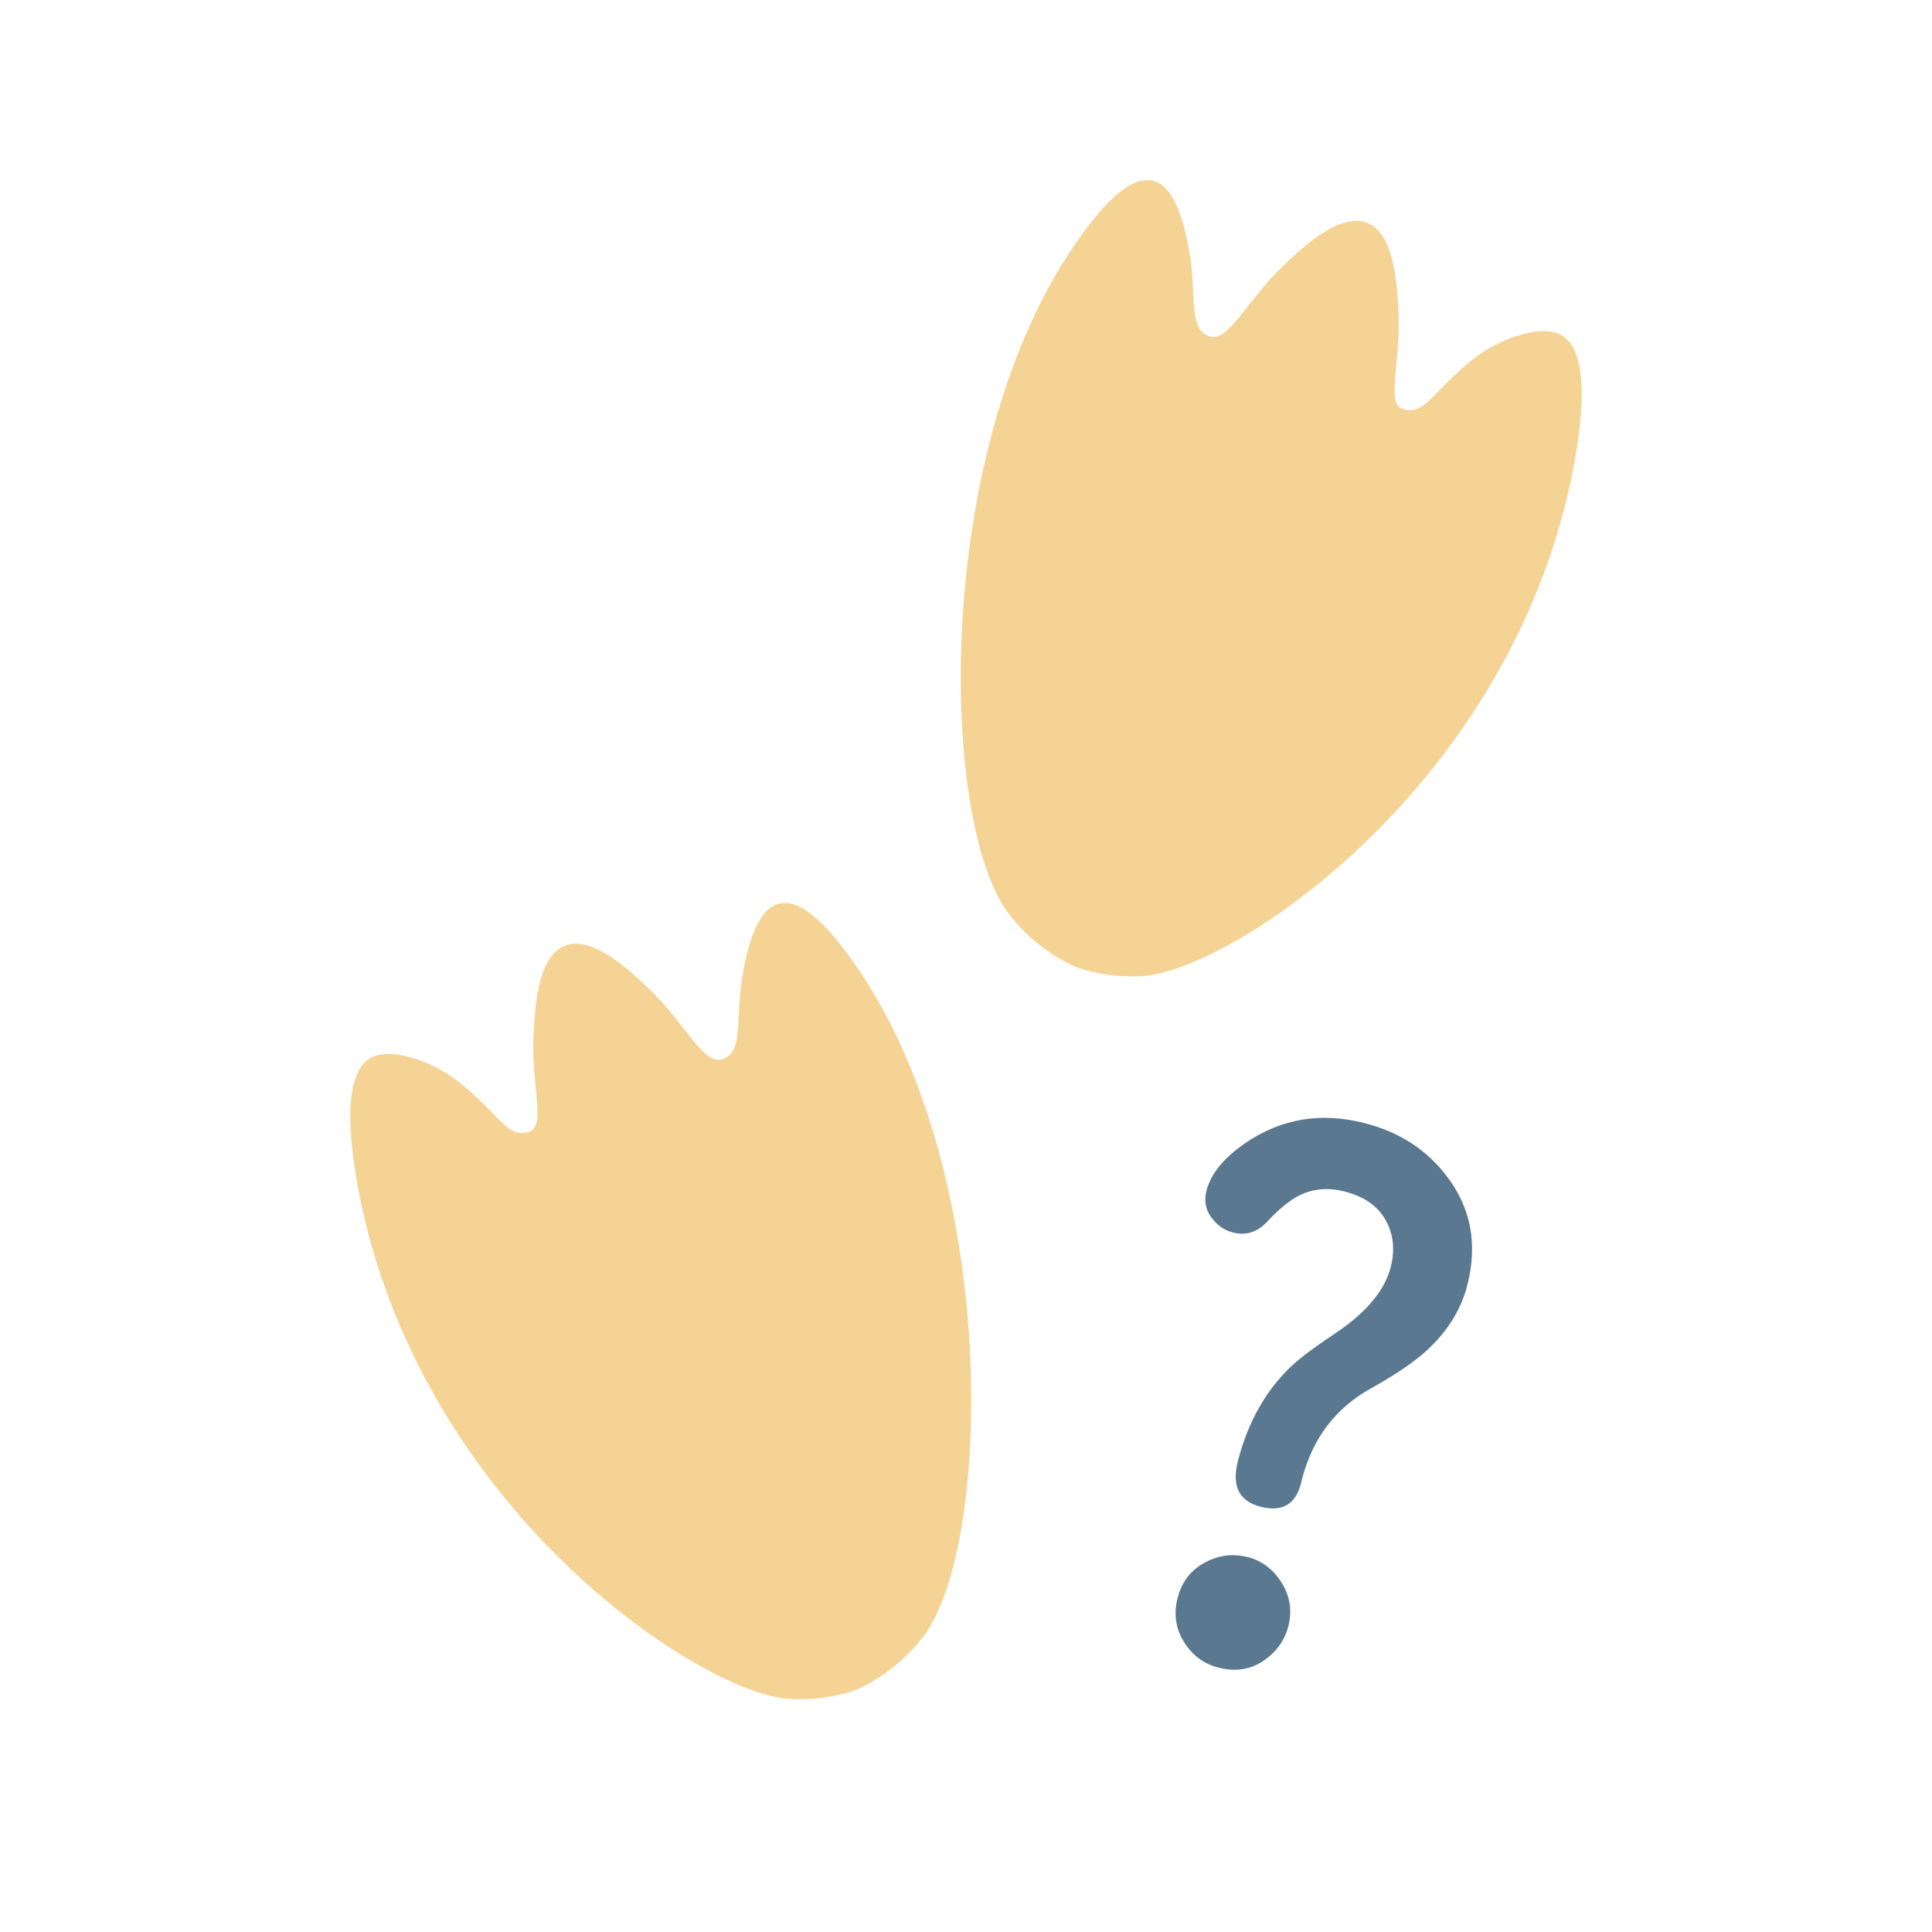
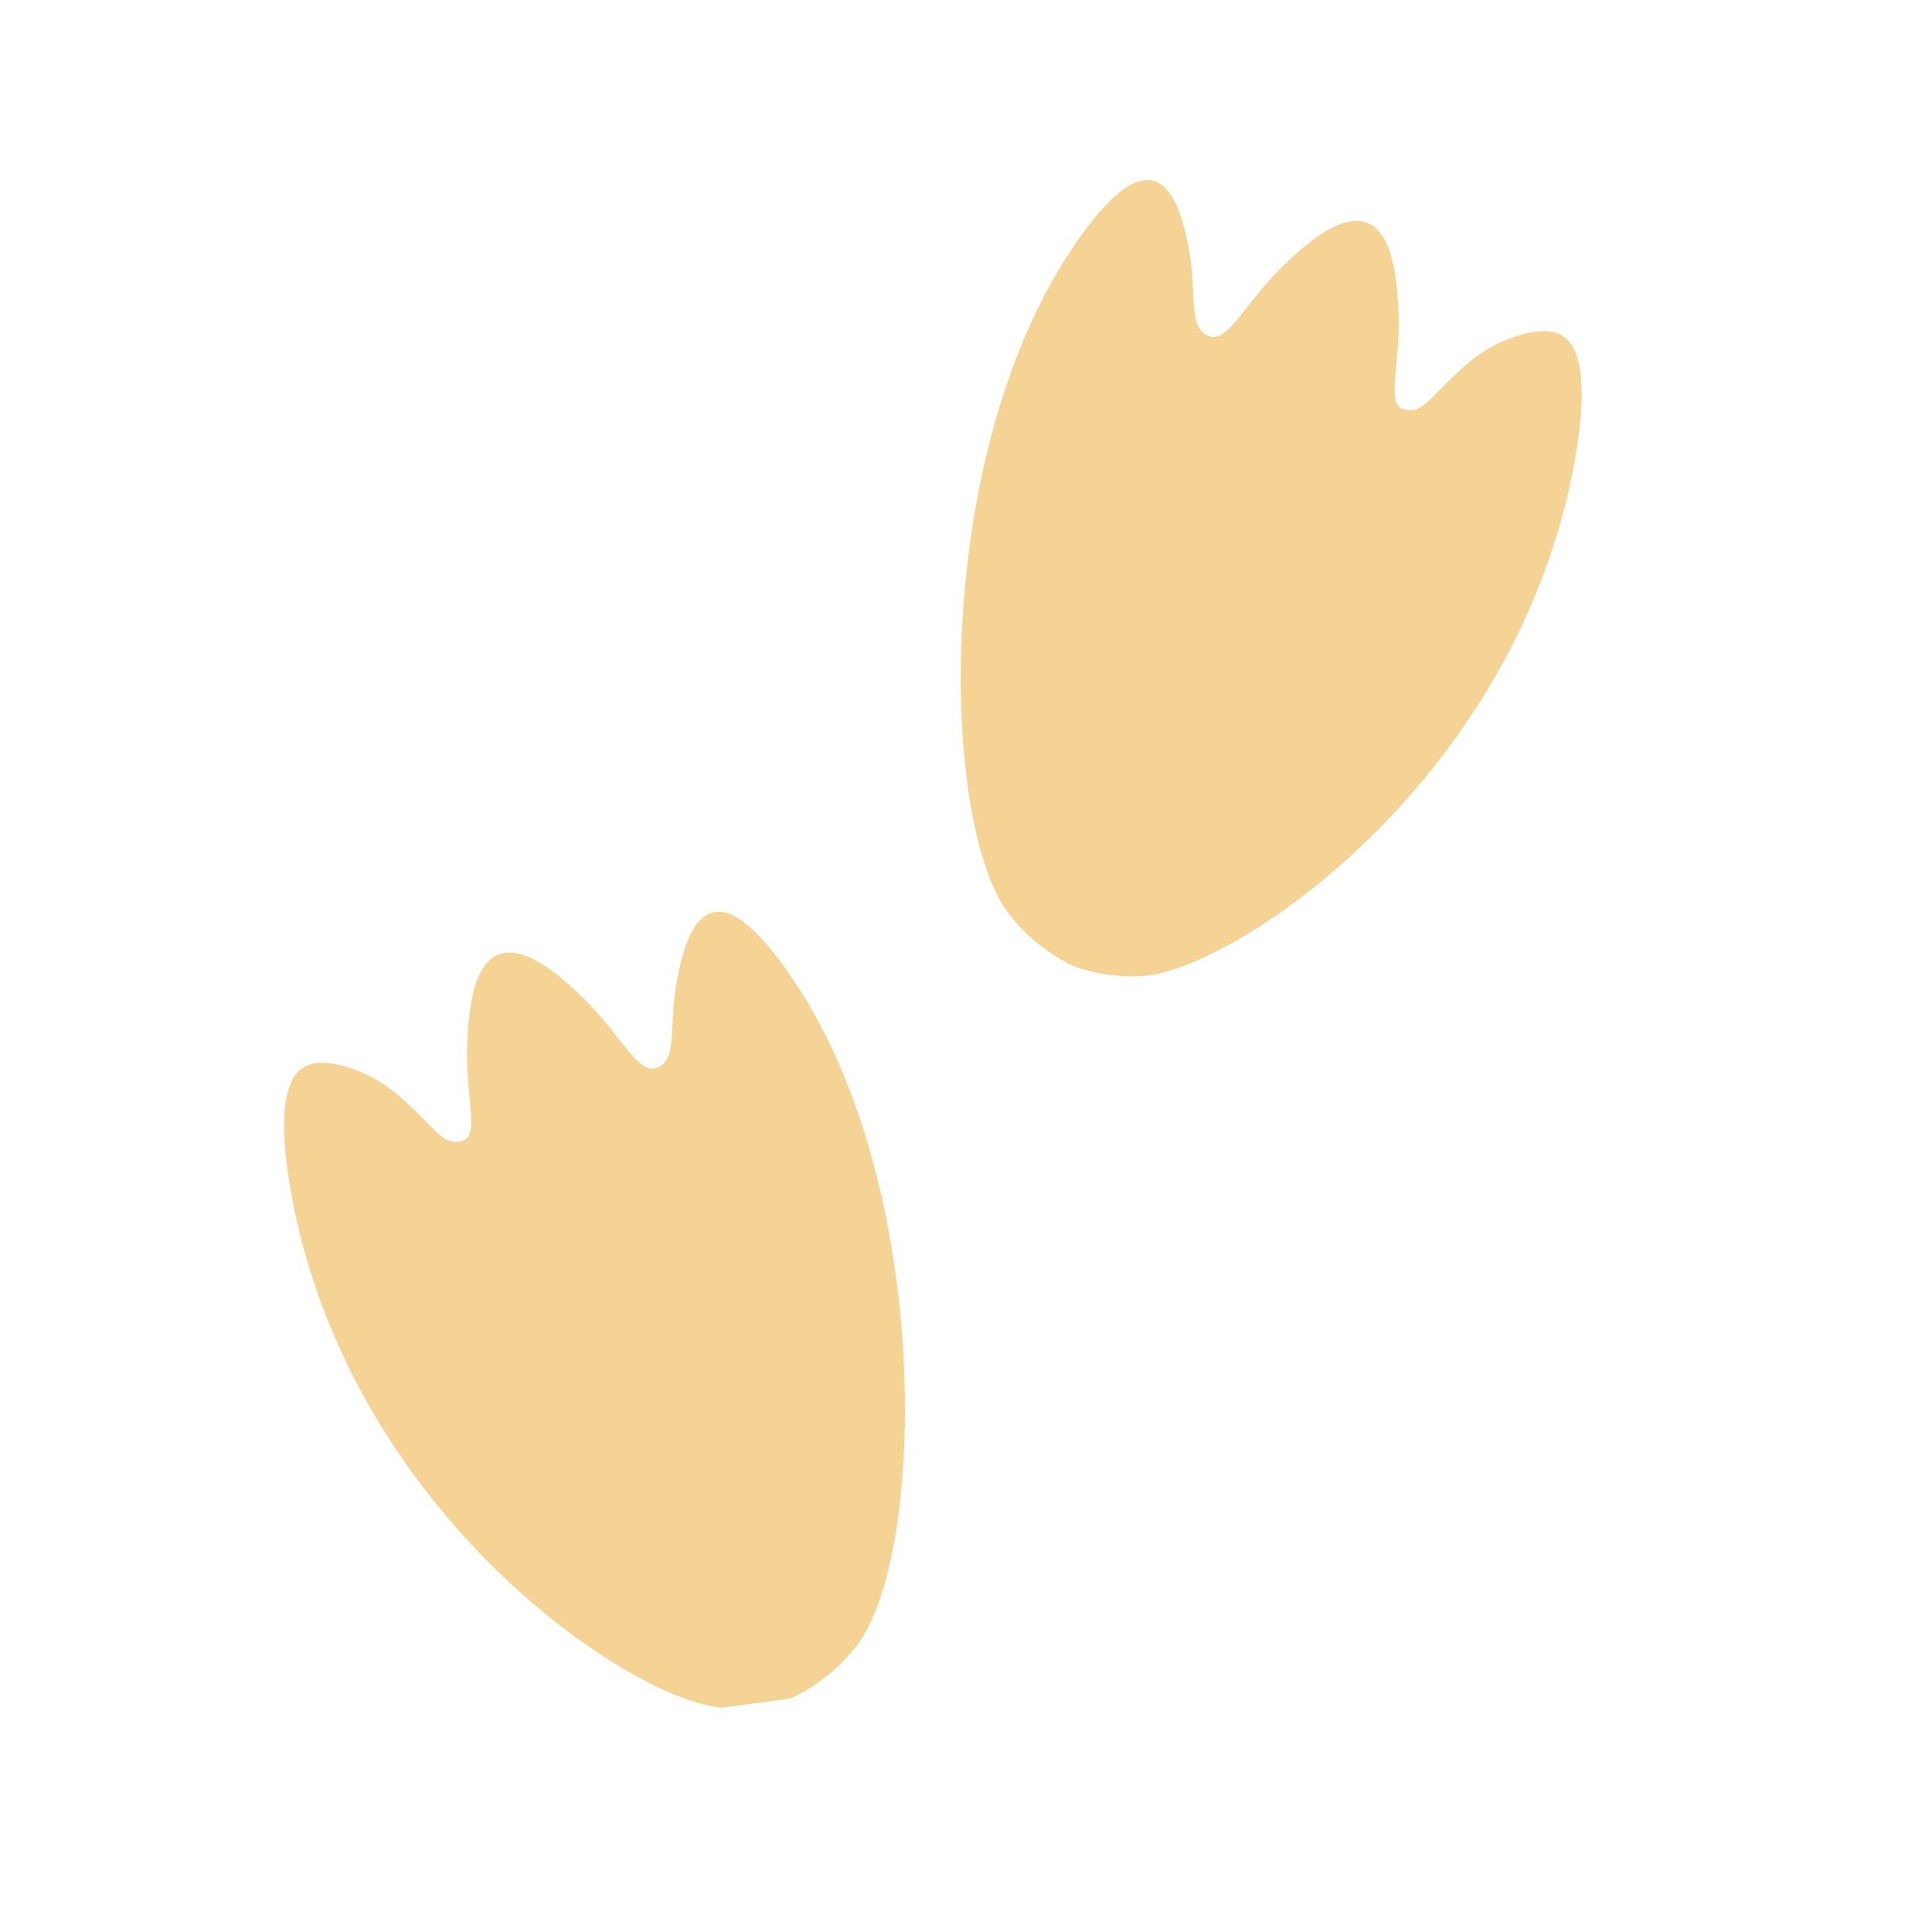
<svg xmlns="http://www.w3.org/2000/svg" id="_一号" data-name="一号" viewBox="0 0 200 200">
  <defs>
    <style>
      .cls-1 {
        fill: #f5d394;
        stroke: #f5d394;
        stroke-miterlimit: 10;
        stroke-width: 1.09px;
      }

      .cls-2 {
        fill: #5a788f;
      }
    </style>
  </defs>
-   <path class="cls-2" d="M134.77,153.19l-.1,.39c-.56,2.17-1.96,2.97-4.19,2.39s-2.99-2.15-2.33-4.73c1.06-4.12,2.96-7.44,5.69-9.96,.94-.85,2.32-1.88,4.16-3.1,3.34-2.2,5.33-4.53,5.97-7.01,.35-1.37,.33-2.63-.06-3.8-.68-2.05-2.24-3.39-4.69-4.02-1.82-.47-3.48-.29-4.96,.53-.92,.51-1.97,1.39-3.15,2.66-1.01,1.04-2.17,1.39-3.5,1.04-.91-.23-1.66-.78-2.26-1.62-.56-.79-.71-1.69-.46-2.69,.46-1.78,1.82-3.44,4.1-4.99,3.7-2.5,7.79-3.17,12.29-2.01,3.52,.9,6.31,2.69,8.38,5.35,2.6,3.31,3.34,7.12,2.23,11.44-.7,2.71-2.25,5.09-4.65,7.14-1.33,1.12-3.09,2.28-5.28,3.5-3.69,2.04-6.09,5.19-7.19,9.47Zm-5.63,7.99c1.48,.38,2.65,1.26,3.52,2.64,.89,1.41,1.12,2.93,.7,4.56-.25,.96-.71,1.8-1.38,2.53-1.63,1.73-3.58,2.31-5.86,1.72-1.37-.35-2.47-1.11-3.3-2.27-1.07-1.5-1.38-3.15-.91-4.96,.49-1.89,1.65-3.21,3.48-3.96,1.22-.5,2.46-.58,3.75-.25Z" />
-   <path class="cls-1" d="M81.62,175.31c3.78,.31,6.86-.91,6.86-.91s3.69-1.46,6.61-5.24c7.02-9.09,7.83-46.77-6.41-68.11-1.08-1.62-5.2-7.79-7.99-6.96-2.11,.63-2.94,5.1-3.25,6.76-.81,4.36,.14,7.8-1.95,9.07-.16,.1-.41,.24-.76,.31-2.36,.43-4.01-3.67-7.82-7.37-1.6-1.55-5.65-5.49-8.25-4.45-2.48,.99-2.75,6.17-2.88,8.55-.29,5.39,1.35,9.38-.48,10.56-.49,.31-1.03,.31-1.31,.31-1.58-.01-2.51-1.41-4.49-3.33-.29-.28-1.78-1.73-3.08-2.62-2.18-1.5-5.91-2.86-7.71-1.92-3.71,1.92-.94,13.99-.42,16.15,7.33,30.69,34.46,48.49,43.33,49.21Z" />
+   <path class="cls-1" d="M81.62,175.31s3.69-1.46,6.61-5.24c7.02-9.09,7.83-46.77-6.41-68.11-1.08-1.62-5.2-7.79-7.99-6.96-2.11,.63-2.94,5.1-3.25,6.76-.81,4.36,.14,7.8-1.95,9.07-.16,.1-.41,.24-.76,.31-2.36,.43-4.01-3.67-7.82-7.37-1.6-1.55-5.65-5.49-8.25-4.45-2.48,.99-2.75,6.17-2.88,8.55-.29,5.39,1.35,9.38-.48,10.56-.49,.31-1.03,.31-1.31,.31-1.58-.01-2.51-1.41-4.49-3.33-.29-.28-1.78-1.73-3.08-2.62-2.18-1.5-5.91-2.86-7.71-1.92-3.71,1.92-.94,13.99-.42,16.15,7.33,30.69,34.46,48.49,43.33,49.21Z" />
  <path class="cls-1" d="M118.38,100.48c-3.78,.31-6.86-.91-6.86-.91s-3.69-1.46-6.61-5.24c-7.02-9.09-7.83-46.77,6.41-68.11,1.08-1.62,5.2-7.79,7.99-6.96,2.11,.63,2.94,5.1,3.25,6.76,.81,4.36-.14,7.8,1.95,9.07,.16,.1,.41,.24,.76,.31,2.36,.43,4.01-3.67,7.82-7.37,1.6-1.55,5.65-5.49,8.25-4.45,2.48,.99,2.75,6.17,2.88,8.55,.29,5.39-1.35,9.38,.48,10.56,.49,.31,1.03,.31,1.31,.31,1.58-.01,2.51-1.41,4.49-3.33,.29-.28,1.78-1.73,3.08-2.62,2.18-1.5,5.91-2.86,7.71-1.92,3.71,1.92,.94,13.99,.42,16.15-7.33,30.69-34.46,48.49-43.33,49.21Z" />
</svg>